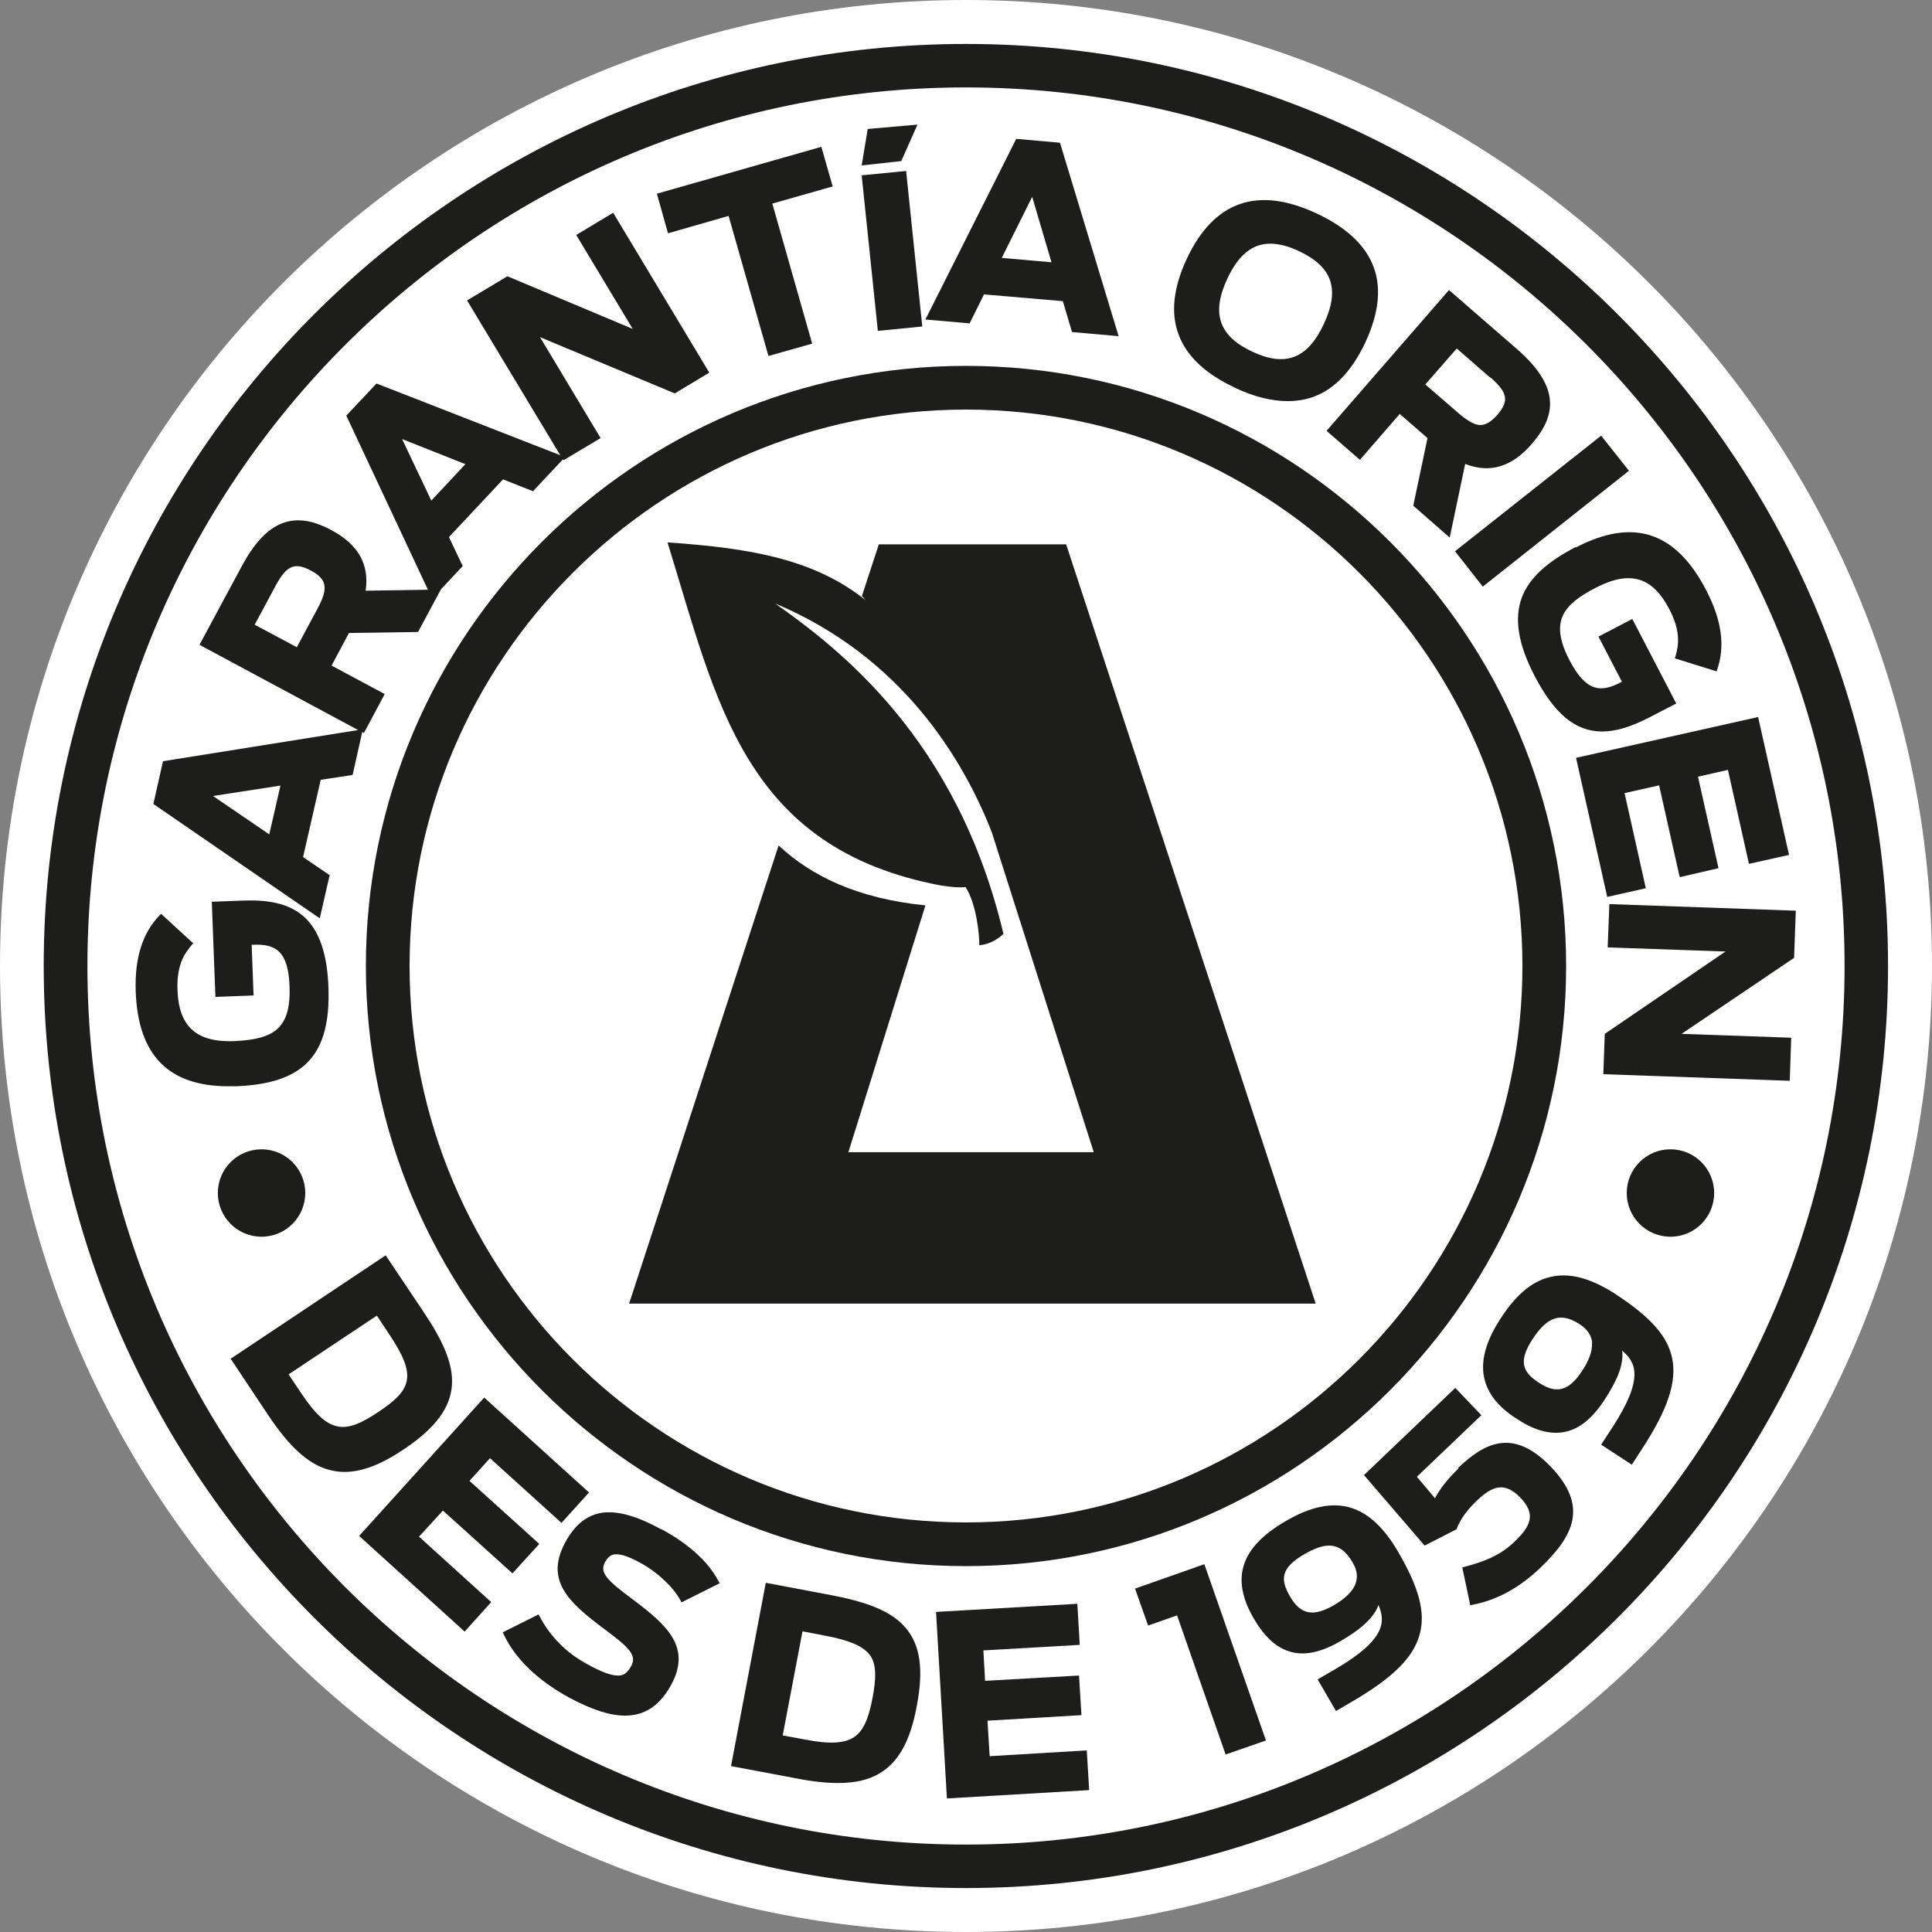
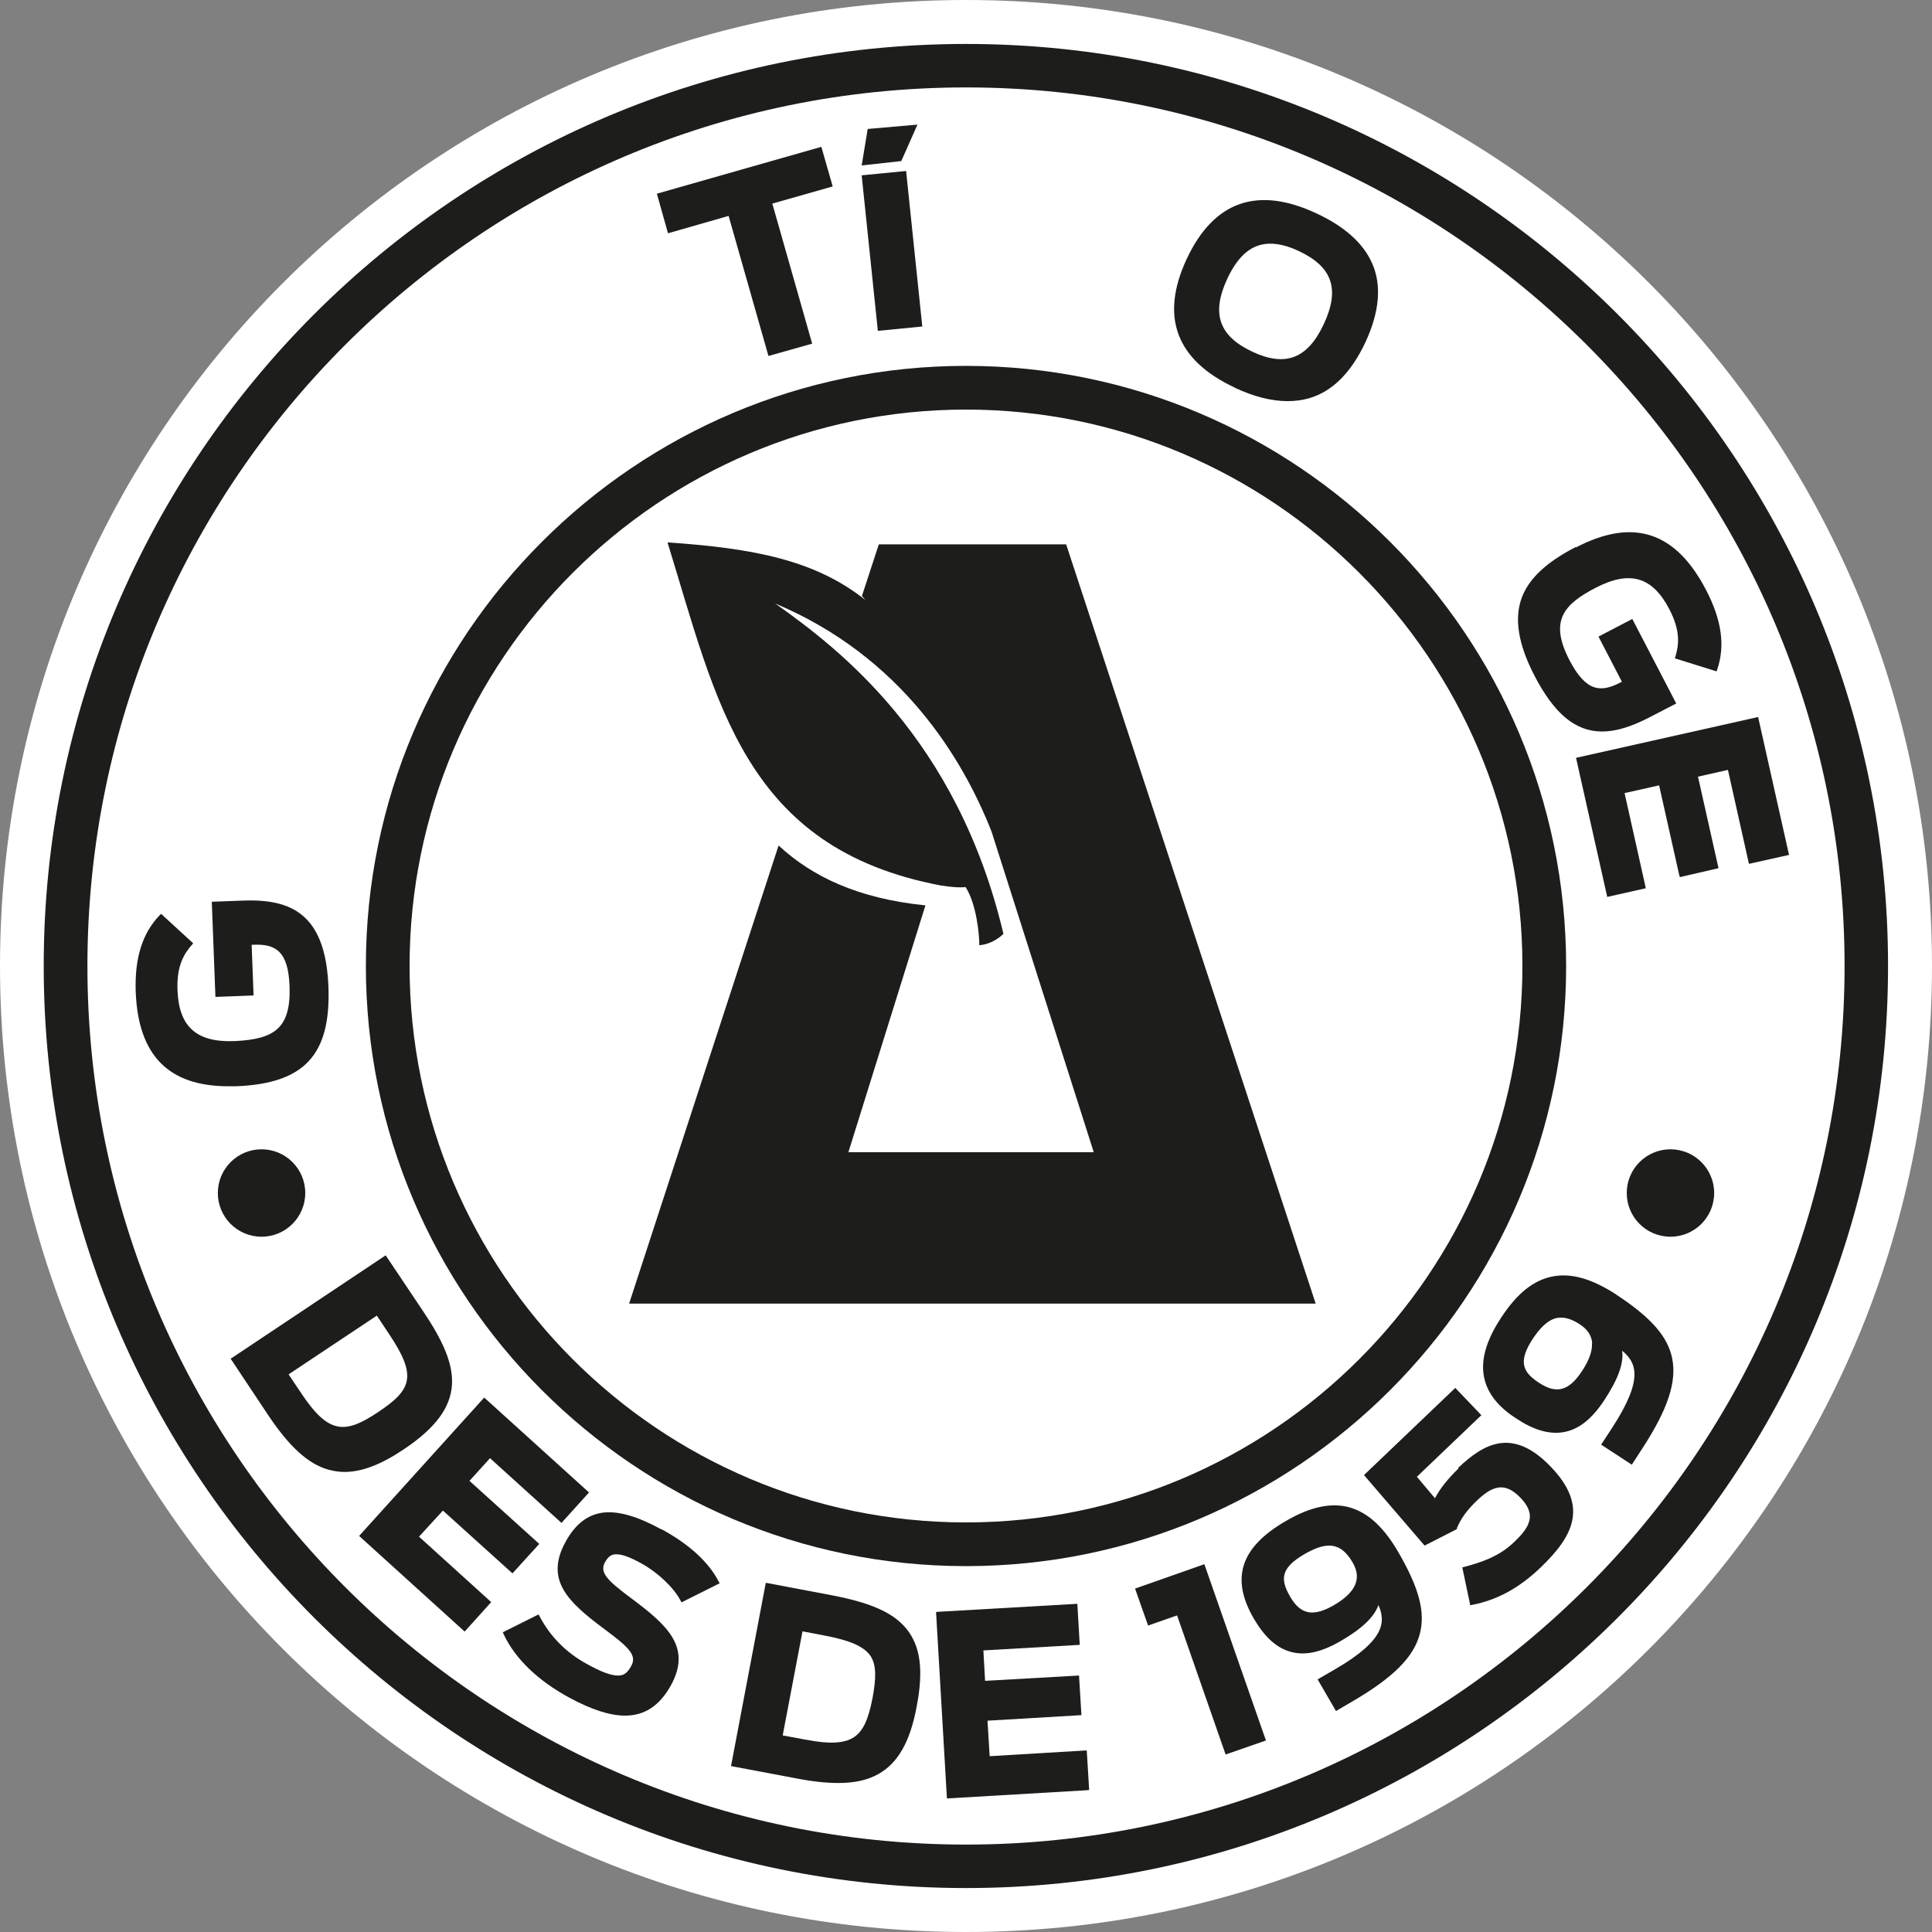
<svg xmlns="http://www.w3.org/2000/svg" id="a" width="80" height="80" viewBox="0 0 80 80">
  <rect x="0" y="0" width="80" height="80" fill="#808080" stroke="none" />
  <defs>
    <style>.b{fill:#fff;}.c{fill:#1d1d1b;}</style>
  </defs>
  <path class="b" d="M80,40c0,22.09-17.91,40-40,40S0,62.09,0,40,17.91,0,40,0s40,17.91,40,40" />
  <g>
    <path class="c" d="M9.77,44.98c2.83-.11,3.93-1.3,3.83-4.1-.05-1.37-.37-2.31-.97-2.88-.56-.53-1.36-.75-2.53-.71l-1.33,.05,.15,3.94,1.58-.06-.08-2.1h.06c.91-.04,1.46,.24,1.51,1.73,.03,.86-.13,1.42-.51,1.76-.35,.31-.89,.46-1.77,.5-1.57,.06-2.3-.59-2.36-2.1-.04-1.01,.26-1.5,.59-1.88l.06-.07-1.33-1.22-.07,.07c-.71,.74-1.03,1.78-.98,3.16,.1,2.63,1.36,3.91,3.84,3.91,.1,0,.19,0,.29,0Z" />
-     <path class="c" d="M13.24,38.03l.41-1.79-1.1-.75,.73-3.2,1.32-.2,.4-1.78,.07,.04,.86-1.61-2.2-1.18,.72-1.35,2.8-.04h.06s.95-1.77,.95-1.77h0s.9-.96,.9-.96l-.57-1.2,2.24-2.39,1.24,.49,1.24-1.32,.02,.04,1.54-.92-2.51-4.18,5.58,2.33,1.43-.86-3.98-6.62-1.53,.92,2.34,3.89-5.14-2.16-.05-.02-1.67,1,3.86,6.41-7.61-2.97-1.25,1.33,3.38,7.21-2.58,.04c.16-1.09-.3-1.91-1.42-2.51-1.56-.84-2.69-.38-3.69,1.46l-1.77,3.29,6.57,3.53-8.08,1.29-.4,1.77,6.78,4.66,.12,.08Zm6.03-18.81l-1.41,1.51-1.21-2.55,2.62,1.04Zm-8.72,6.64l.87-1.62c.45-.83,.79-.97,1.46-.61,.65,.35,.72,.72,.29,1.53l-.88,1.64-1.74-.93Zm1.06,6.68l-.46,2.01-2.33-1.59,2.79-.43Z" />
    <polygon class="c" points="30.17 8.94 31.82 14.74 33.63 14.23 31.98 8.43 34.48 7.72 34.01 6.08 27.2 8.02 27.66 9.66 30.17 8.94" />
-     <path class="c" d="M40.74,12.19l3.27,.28,.38,1.28,1.93,.17-2.41-7.95-.02-.06-1.81-.16-3.76,7.48,1.83,.16,.59-1.19Zm.74-1.51l1.26-2.53,.8,2.71-2.06-.18Z" />
    <path class="c" d="M51.14,16.06c.79,.37,1.52,.55,2.18,.55,.31,0,.61-.04,.89-.12,.96-.28,1.74-1.06,2.33-2.32,.58-1.25,.68-2.35,.28-3.26-.36-.83-1.14-1.53-2.3-2.07-2.45-1.15-4.26-.51-5.38,1.88-1.12,2.4-.44,4.2,2.01,5.34Zm3.68-2.65c-.67,1.44-1.59,1.8-2.97,1.15-1.38-.65-1.7-1.58-1.03-3.02,.46-.98,1.03-1.45,1.78-1.45,.35,0,.75,.1,1.19,.31,1.38,.65,1.7,1.57,1.03,3.01Z" />
-     <path class="c" d="M56.32,19.03l1.64-1.89,1.15,1-.59,2.8,1.51,1.32,.64-3.05c1.02,.4,1.93,.13,2.76-.83,.55-.64,.79-1.2,.75-1.79-.05-.68-.5-1.38-1.36-2.13l-2.82-2.45-5.07,5.83,1.38,1.2Zm5.4-3.4c.36,.32,.55,.56,.59,.78,.05,.23-.05,.47-.32,.78-.26,.29-.49,.42-.72,.41-.23-.02-.48-.16-.84-.46l-1.41-1.22,1.3-1.49,1.39,1.21Z" />
-     <polygon class="c" points="60.25 22.83 61.4 24.29 67.38 19.55 67.45 19.49 66.3 18.04 60.32 22.77 60.25 22.83" />
    <path class="c" d="M65.25,22.65c-1.22,.63-1.93,1.3-2.23,2.08-.33,.87-.16,1.94,.52,3.25,.81,1.56,1.68,2.31,2.8,2.31,.56,0,1.18-.19,1.89-.55l1.18-.61-1.82-3.5-1.4,.73,.97,1.87-.06,.03c-.81,.42-1.42,.4-2.11-.92-.84-1.62-.26-2.31,1.1-3.01,1.4-.72,2.33-.45,3.03,.89,.47,.9,.4,1.47,.26,1.95l-.03,.09,1.73,.54,.03-.09c.33-.97,.18-2.04-.46-3.27-1.26-2.43-3.02-3.01-5.4-1.77Z" />
    <polygon class="c" points="65.26 31.38 66.53 37.04 66.55 37.14 68.15 36.78 67.27 32.84 68.7 32.52 69.53 36.22 69.56 36.32 71.16 35.95 70.31 32.16 71.55 31.88 72.4 35.68 72.42 35.77 74.08 35.4 72.82 29.78 72.8 29.69 65.35 31.36 65.26 31.38" />
-     <polygon class="c" points="66.73 37.44 66.64 37.44 66.57 39.23 71.45 39.4 66.45 42.81 66.39 44.48 74.01 44.75 74.11 44.75 74.17 42.97 69.63 42.81 74.25 39.69 74.29 39.66 74.36 37.71 66.73 37.44" />
    <path class="c" d="M17.53,54.31l-1.56-2.33-6.34,4.23-.08,.05,1.53,2.3c.89,1.34,1.67,2.05,2.5,2.29,.22,.06,.44,.1,.68,.1,.72,0,1.51-.3,2.45-.93,2.7-1.8,2.37-3.4,.82-5.71Zm-1.93,.16l.53,.8c1.15,1.72,.91,2.28-.47,3.2-1.36,.91-2.04,.93-3.16-.74l-.55-.82,3.65-2.43Z" />
    <polygon class="c" points="18.34 62.55 21.22 65.15 22.33 63.93 19.44 61.32 20.29 60.38 23.25 63.06 24.39 61.8 20.05 57.87 14.87 63.6 19.24 67.56 20.34 66.34 17.35 63.63 18.34 62.55" />
    <path class="c" d="M27.39,63.33c-.99-.54-1.75-.76-2.38-.7-.66,.07-1.19,.47-1.6,1.23-.86,1.58,.13,2.49,1.62,3.6,.98,.73,1.36,1.07,1.11,1.52-.15,.28-.3,.4-.53,.4,0,0-.02,0-.03,0-.28,0-.69-.15-1.28-.48-.85-.46-1.52-1.14-1.95-1.96l-.05-.09-1.48,.74,.04,.09c.47,1,1.41,1.91,2.72,2.62,.91,.49,1.67,.74,2.3,.74,.83,0,1.44-.42,1.91-1.27,.84-1.55-.13-2.45-1.6-3.55-1.02-.76-1.38-1.09-1.14-1.53,.13-.23,.26-.33,.46-.33,0,0,.01,0,.02,0,.23,0,.57,.12,1.05,.39,.65,.36,1.31,.98,1.59,1.51l.05,.09,1.58-.79-.05-.09c-.42-.8-1.22-1.53-2.36-2.15Z" />
    <path class="c" d="M34.46,66.06l-2.75-.52-1.44,7.59,2.71,.51c.66,.13,1.23,.19,1.73,.19,.68,0,1.22-.12,1.66-.37,.81-.45,1.32-1.34,1.59-2.81,.29-1.51,.15-2.5-.43-3.21-.54-.66-1.46-1.07-3.07-1.38Zm-1.08,5.98l-.97-.18,.82-4.31,.94,.18c1.05,.2,1.6,.45,1.87,.83,.27,.4,.23,.99,.09,1.75-.17,.89-.39,1.36-.75,1.61-.39,.27-1.01,.31-1.99,.12Z" />
    <polygon class="c" points="40.98 72.72 40.89 71.25 44.78 71.02 44.68 69.38 40.79 69.6 40.72 68.34 44.71 68.11 44.61 66.41 38.86 66.74 38.76 66.75 39.21 74.47 45 74.13 45.1 74.12 45 72.48 40.98 72.72" />
    <polygon class="c" points="47 65.78 47.54 67.31 48.74 66.89 50.75 72.65 52.42 72.07 49.87 64.77 47 65.78" />
    <path class="c" d="M55.93,62.43c-.78-.23-1.66-.05-2.7,.56-1.86,1.08-2.28,2.36-1.32,4.02,.43,.74,.9,1.18,1.44,1.36,.62,.21,1.32,.07,2.15-.41,.9-.52,1.4-1,1.58-1.5,.28,.67,.33,1.42-1.78,2.65l-.74,.43,.76,1.31,.7-.41c1.66-.97,2.52-1.82,2.77-2.78,.24-.9-.03-1.91-.89-3.39-.59-1.02-1.24-1.62-1.98-1.84Zm-.7,4.04c-.85,.49-1.38,.39-1.81-.36-.4-.69-.42-1.17,.6-1.76,.4-.23,.73-.35,1.01-.35,.4,0,.71,.23,.98,.7,.39,.66,.13,1.24-.78,1.77Z" />
    <path class="c" d="M60.39,60.81c-.44,.42-.79,.87-.97,1.23l-.75-.89,2.67-2.55-1.08-1.13-3.78,3.61,2.51,2.92,1.31-.67,.03-.02v-.04c.17-.4,.4-.72,.81-1.12,.63-.6,1.15-.83,1.82-.13,.33,.34,.45,.66,.36,.97-.08,.32-.36,.61-.62,.86-.64,.62-1.4,.85-2.06,1.03l-.09,.02,.33,1.57,.1-.02c1.02-.2,1.93-.7,2.8-1.53,1.39-1.33,2-2.55,.44-4.18-1.59-1.66-2.78-.96-3.84,.04Z" />
    <path class="c" d="M66.92,53.6c-.99-.64-1.83-.89-2.6-.75-.8,.14-1.5,.7-2.16,1.71-.62,.94-.85,1.75-.71,2.46,.13,.65,.56,1.22,1.34,1.72,.71,.47,1.33,.65,1.9,.57,.65-.09,1.21-.53,1.74-1.33,.57-.87,.81-1.52,.74-2.05,.56,.47,.93,1.12-.4,3.17l-.47,.72,1.27,.83,.44-.68c1.05-1.61,1.43-2.76,1.23-3.73-.19-.91-.88-1.69-2.31-2.63Zm-1,2.02c.02,.32-.12,.71-.41,1.15-.54,.82-1.05,.97-1.78,.49-.66-.43-.9-.86-.25-1.84,.3-.45,.59-.72,.89-.82,.09-.03,.18-.04,.27-.04,.24,0,.49,.09,.78,.28,.32,.21,.49,.47,.51,.79Z" />
    <path class="c" d="M44.16,22.54h-7.77l-.7,2.14s.06,.06,.15,.17c-2.08-1.66-4.65-2.15-8.2-2.39,2.04,6.58,3.15,12.67,11.34,14.21,.47,.07,.78,.09,1,.06,.45,.68,.58,2,.57,2.41,.38-.03,.74-.22,1-.47-1.92-8.12-6.87-11.85-9.45-13.68,5.23,2.2,7.77,6.42,8.96,9.45l4.23,13.27h-10.16l3.19-10.22c-2.77-.28-4.68-1.18-6.08-2.48l-6.19,18.97h28.43l-10.33-31.43h0Z" />
    <circle class="c" cx="10.83" cy="49.4" r="1.81" />
    <path class="c" d="M69.17,47.59c-1,0-1.81,.81-1.81,1.81s.81,1.81,1.81,1.81,1.81-.81,1.81-1.81-.81-1.81-1.81-1.81Z" />
    <path class="c" d="M40,15.15c-13.7,0-24.85,11.15-24.85,24.85s11.15,24.85,24.85,24.85,24.85-11.15,24.85-24.85-11.15-24.85-24.85-24.85Zm0,47.89c-12.71,0-23.04-10.34-23.04-23.04s10.34-23.04,23.04-23.04,23.04,10.34,23.04,23.04-10.34,23.04-23.04,23.04Z" />
    <path class="c" d="M40,1.82C18.94,1.82,1.81,18.94,1.81,40s17.13,38.18,38.19,38.18,38.18-17.13,38.18-38.18S61.06,1.82,40,1.82Zm0,74.56C19.94,76.38,3.62,60.06,3.62,40S19.94,3.62,40,3.62s36.38,16.32,36.38,36.38-16.32,36.38-36.38,36.38Z" />
    <polygon class="c" points="35.68 7.26 36.35 13.7 38.19 13.52 37.52 7.08 35.68 7.26" />
    <polygon class="c" points="37.99 5.16 35.93 5.34 35.68 6.85 37.32 6.67 37.99 5.16" />
  </g>
</svg>